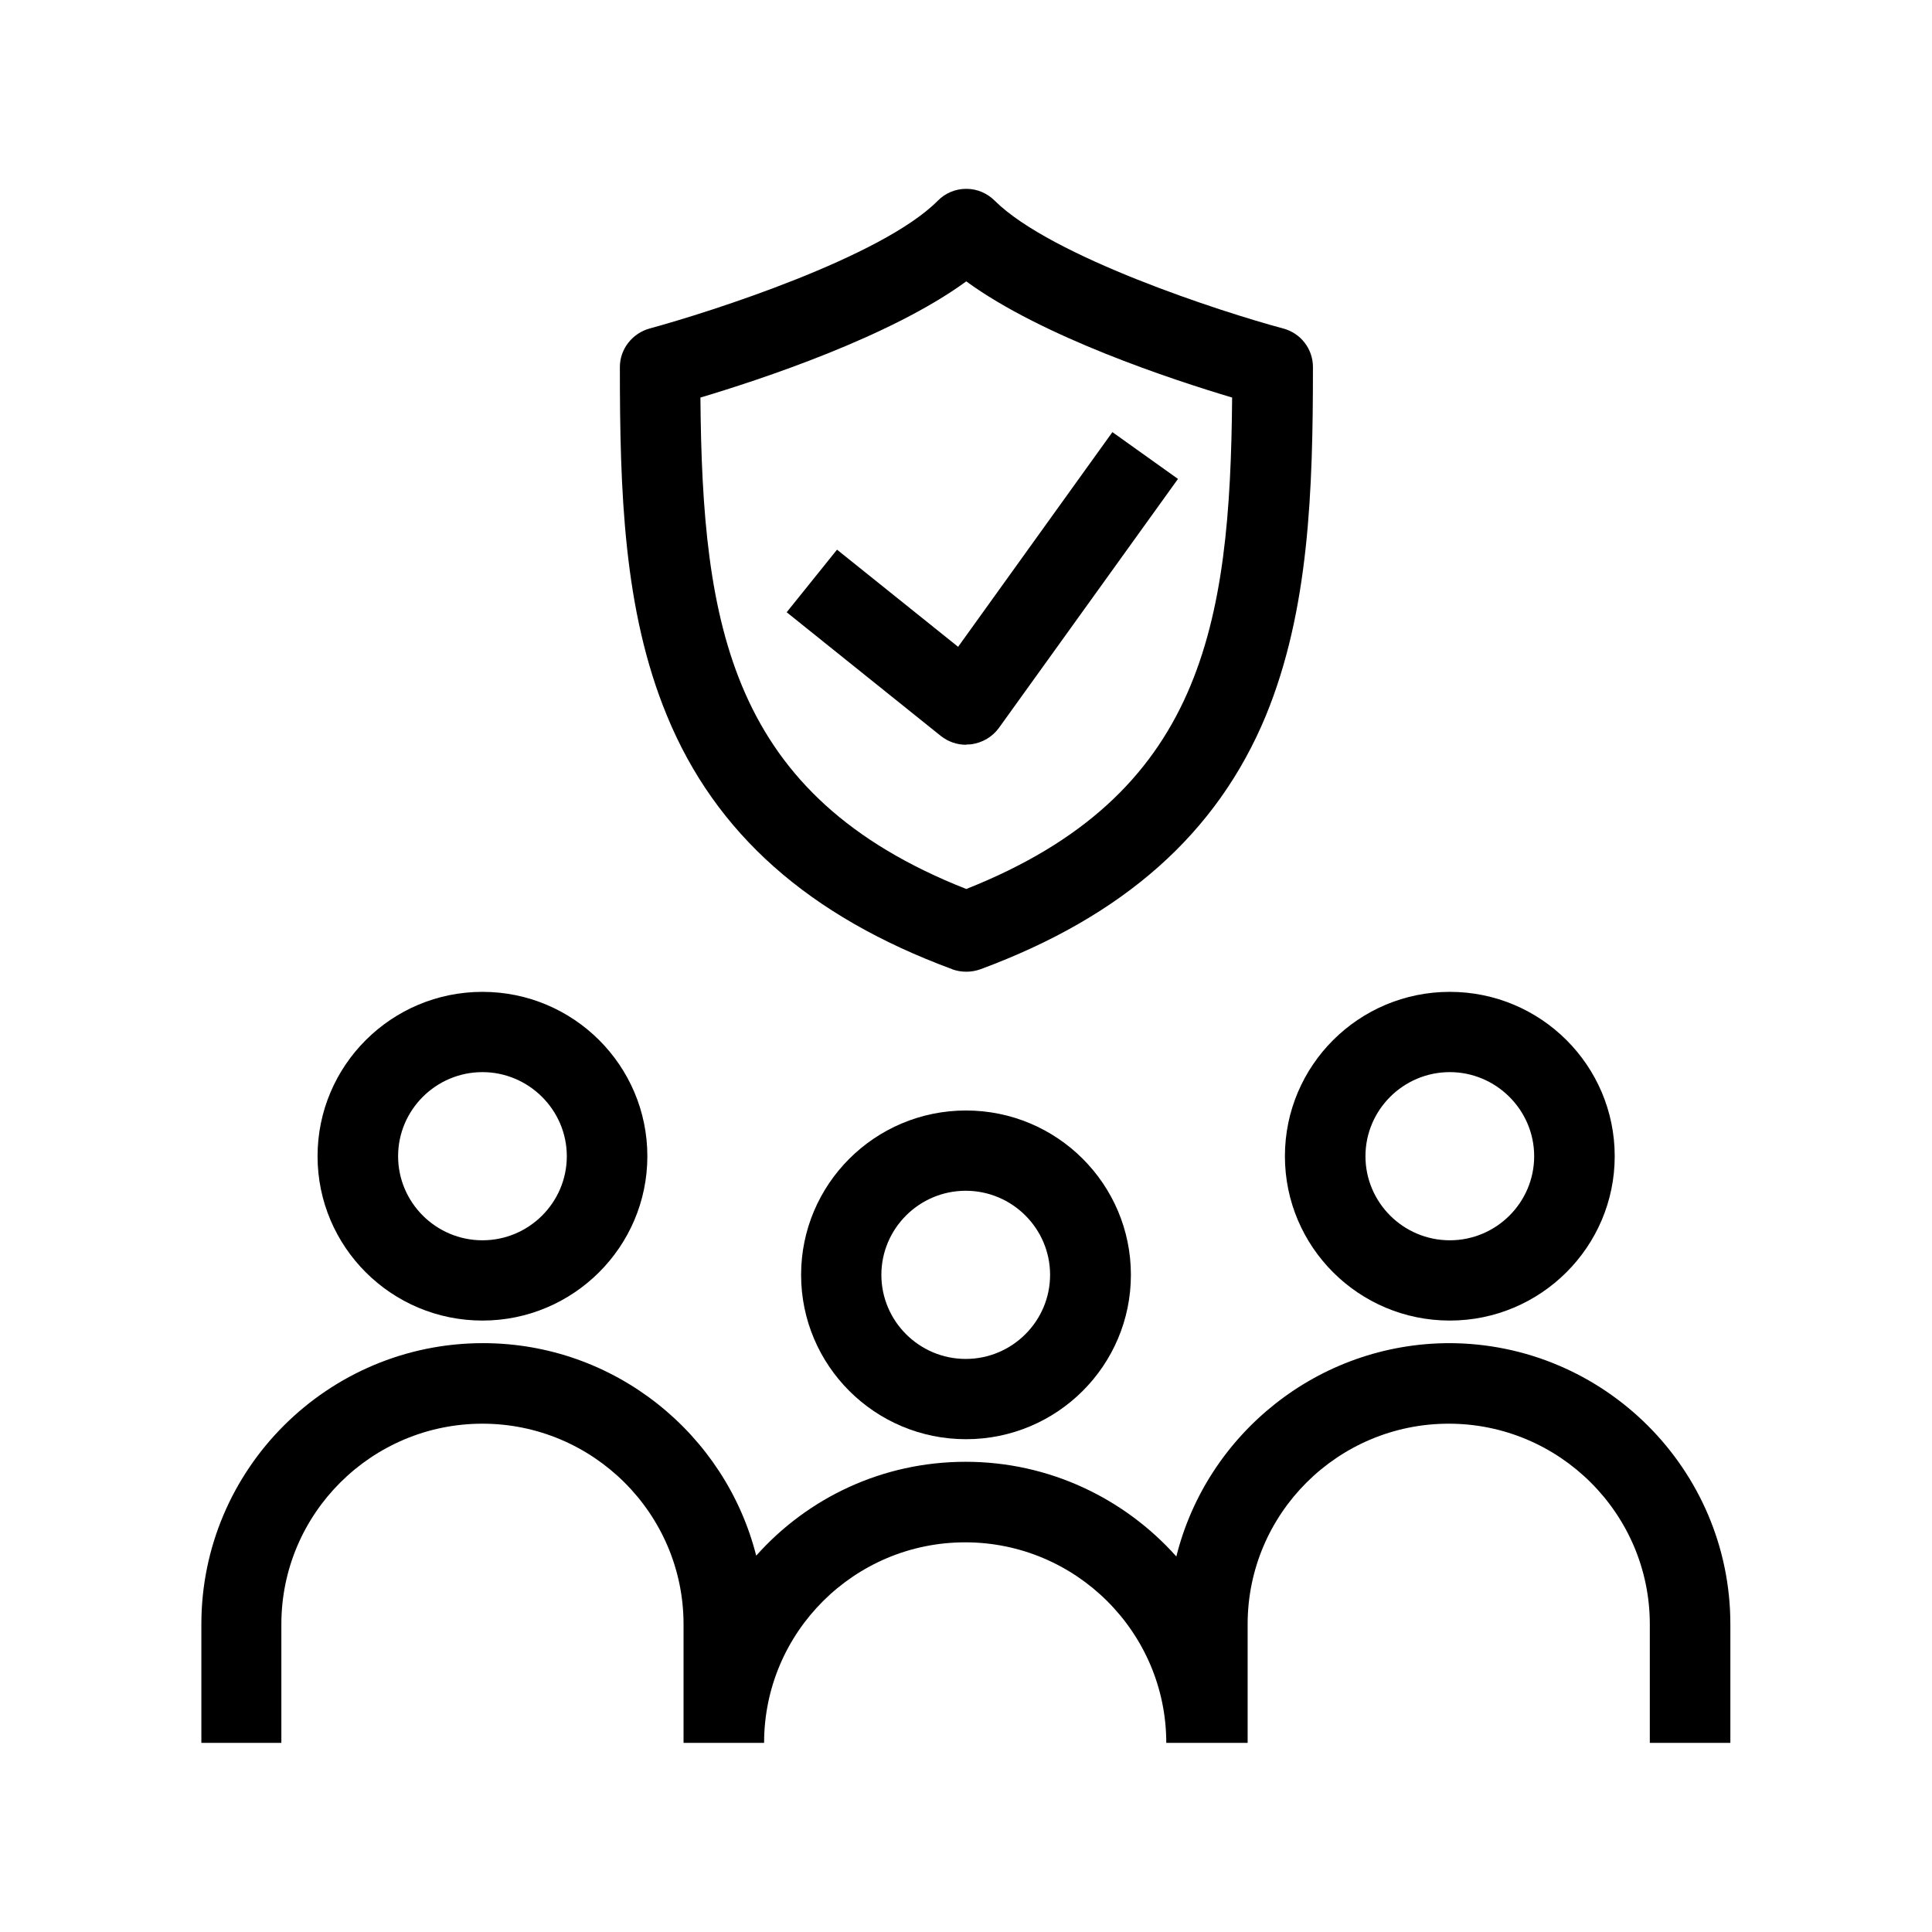
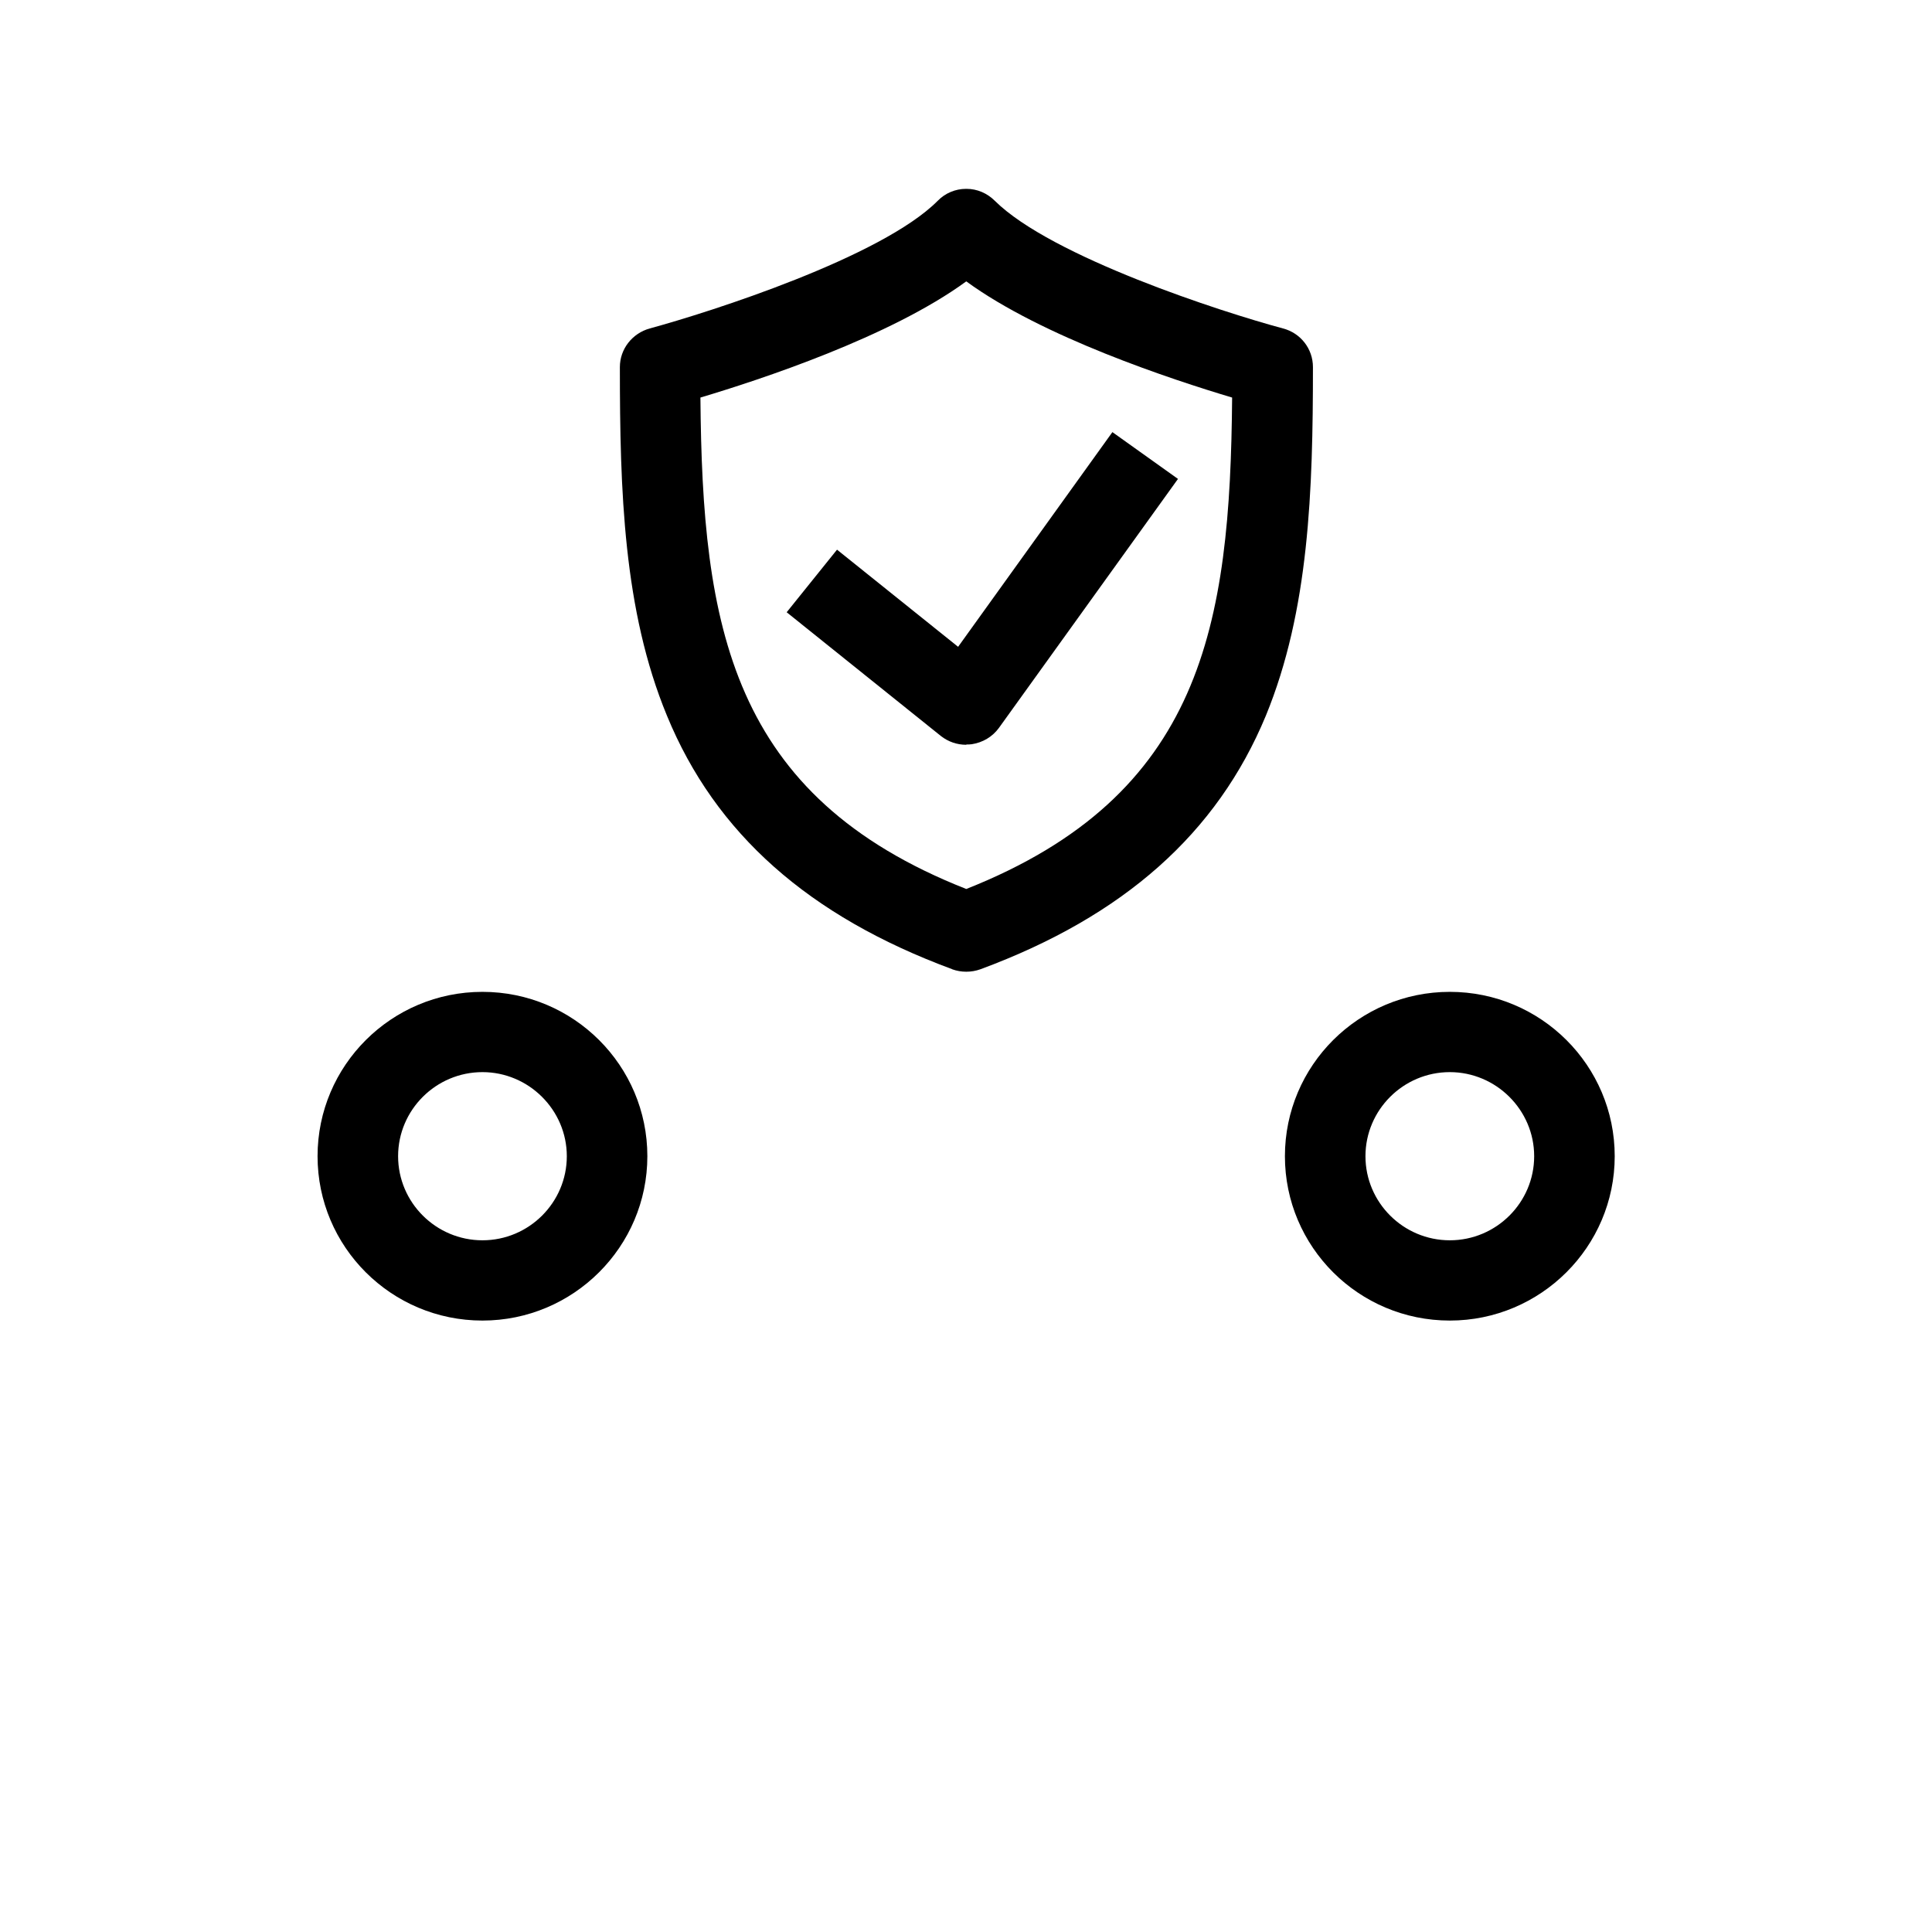
<svg xmlns="http://www.w3.org/2000/svg" id="Layer_1" data-name="Layer 1" viewBox="0 0 71 71">
  <defs>
    <style>
      .cls-1 {
        stroke-width: 0px;
      }
    </style>
  </defs>
  <path class="cls-1" d="m34.99,35.62c.17.06.34.09.52.09s.35-.03.52-.09c5.27-1.95,8.7-5,10.49-9.32,1.59-3.87,1.73-8.27,1.73-12.81,0-.67-.45-1.25-1.1-1.42-2.24-.6-8.51-2.63-10.59-4.69-.28-.28-.65-.44-1.04-.44h-.02c-.39,0-.77.16-1.04.44-2.06,2.07-8.34,4.08-10.58,4.69-.65.18-1.1.76-1.1,1.42,0,4.54.13,8.94,1.73,12.81,1.78,4.33,5.21,7.37,10.49,9.32h.01Zm.52-25.28c2.79,2.04,7.56,3.61,9.77,4.27-.07,8.38-1.09,14.62-9.77,18.06-8.68-3.42-9.7-9.67-9.77-18.06,2.21-.66,6.98-2.23,9.77-4.27Z" />
  <path class="cls-1" d="m35.51,27.36c.07,0,.13,0,.2-.01.4-.06.76-.27,1-.6l6.58-9.15-2.41-1.72-5.67,7.89-4.45-3.57-1.85,2.3,5.67,4.55c.27.21.59.32.93.32h0Z" />
  <path class="cls-1" d="m17.73,48.53c3.34,0,6.06-2.71,6.06-6.04s-2.71-6.04-6.06-6.04-6.06,2.71-6.06,6.04,2.71,6.04,6.06,6.04Zm0-9.13c1.7,0,3.1,1.39,3.1,3.09s-1.39,3.09-3.1,3.09-3.1-1.39-3.1-3.09,1.39-3.09,3.1-3.09Z" />
-   <path class="cls-1" d="m29.44,46.85c0,3.33,2.71,6.04,6.06,6.04s6.06-2.71,6.06-6.04-2.71-6.04-6.06-6.04-6.06,2.71-6.06,6.04Zm9.15,0c0,1.7-1.39,3.09-3.1,3.09s-3.1-1.39-3.1-3.09,1.39-3.09,3.1-3.09,3.1,1.39,3.1,3.09Z" />
  <path class="cls-1" d="m53.28,48.53c3.34,0,6.06-2.71,6.06-6.04s-2.71-6.04-6.06-6.04-6.06,2.71-6.06,6.04,2.71,6.04,6.06,6.04Zm0-9.13c1.7,0,3.1,1.39,3.1,3.09s-1.39,3.09-3.1,3.09-3.1-1.39-3.1-3.09,1.39-3.09,3.1-3.09Z" />
-   <path class="cls-1" d="m53.28,49.36c-4.84,0-8.93,3.34-10.05,7.84-1.9-2.13-4.67-3.48-7.74-3.48s-5.81,1.33-7.7,3.45c-1.13-4.47-5.2-7.81-10.04-7.81-5.71,0-10.35,4.63-10.35,10.33v4.36h2.94v-4.36c0-4.07,3.32-7.37,7.39-7.37s7.39,3.31,7.39,7.37v4.36h2.96c0-4.07,3.32-7.37,7.39-7.37s7.39,3.31,7.39,7.37h2.99v-4.36c0-4.07,3.32-7.37,7.39-7.37s7.39,3.31,7.39,7.37v4.36h2.96v-4.36c0-5.69-4.64-10.33-10.35-10.33h.03Z" />
</svg>